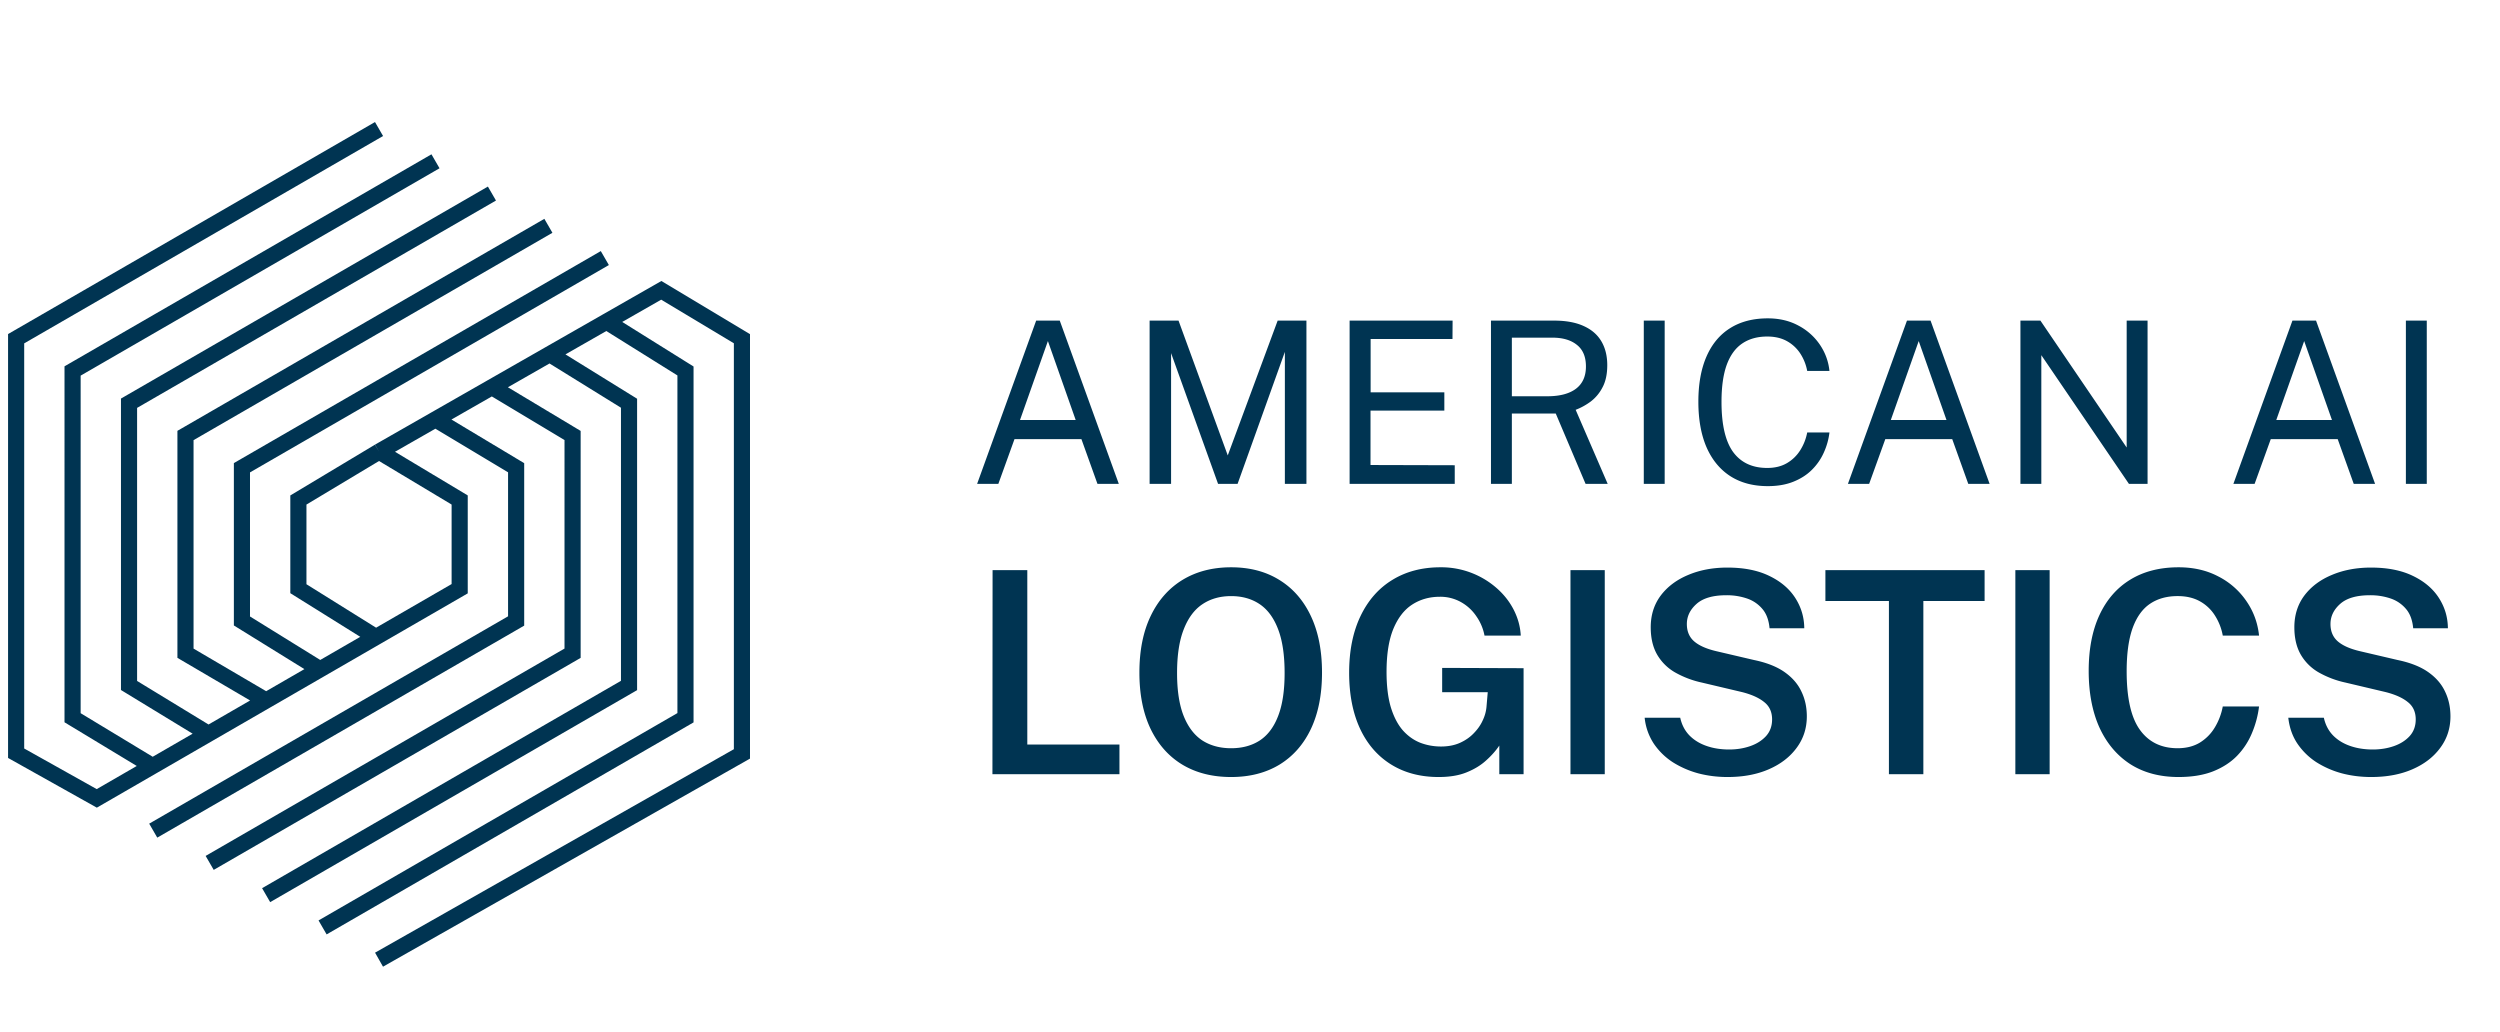
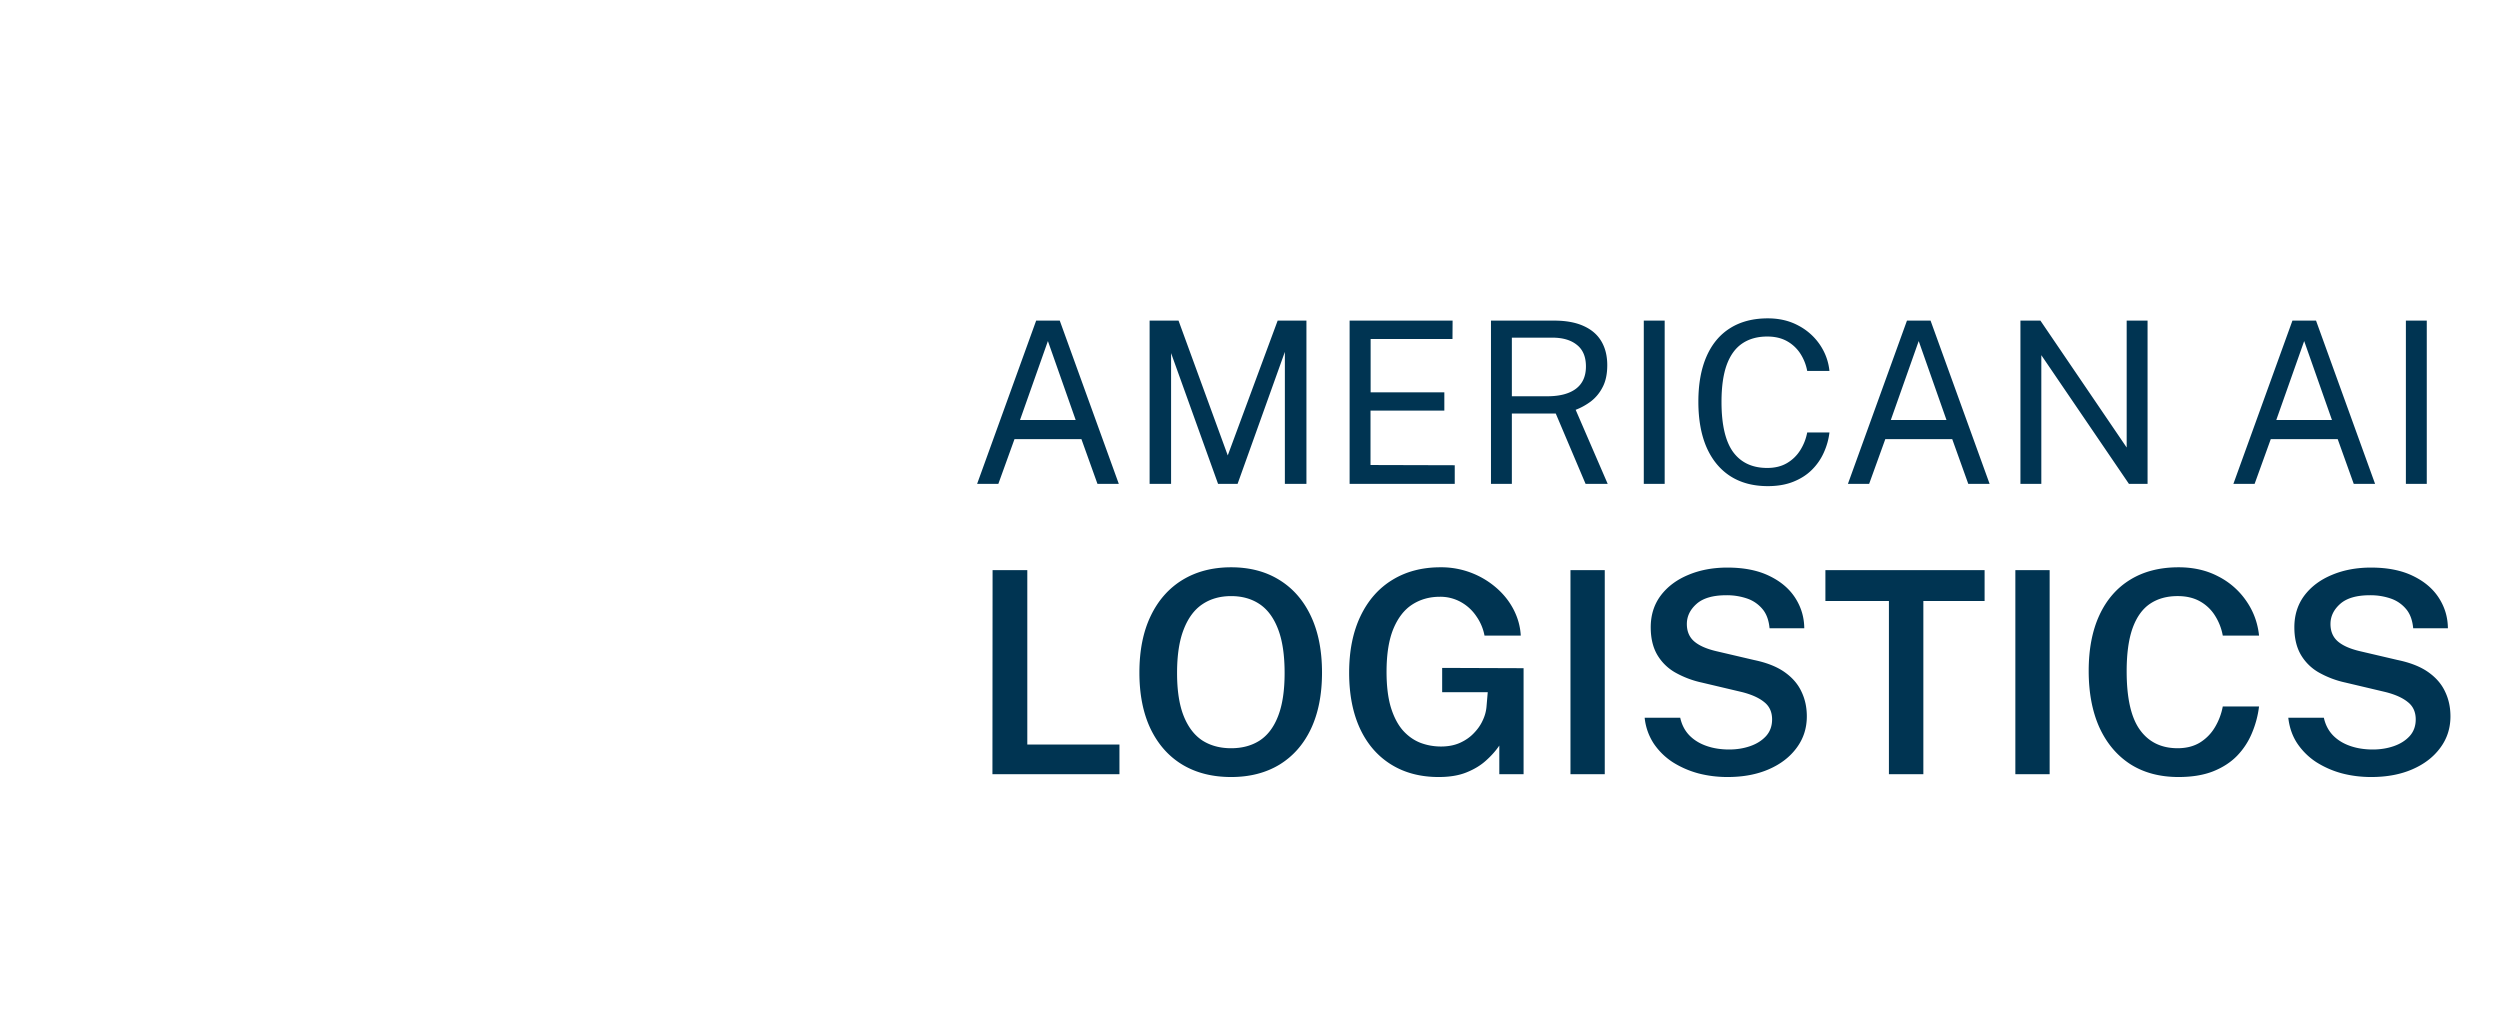
<svg xmlns="http://www.w3.org/2000/svg" width="155" height="64" fill="none">
-   <path stroke="#003452" d="M23.5 8 1 21v25.7l5 2.8 3.462-2M23.5 28l5 3v5.5l-5.192 3M23.5 28l-5 3v5.5l4.808 3M23.5 28l3.5-2m-3.692 13.5-3.462 2m0 0L15 38.5V29l22.5-13M19.846 41.5 16.5 43.433m0 0-5-2.933V27L34 14M16.5 43.433 12.923 45.5m0 0L8 42.5V25l22.5-13M12.923 45.5l-3.461 2m0 0-4.962-3V23L27 10m-3.5 49.5L46 46.742V21l-5-3-3.397 1.941M20 57.5l22.5-13V23l-4.897-3.059m0 0-3.523 2.013m0 0L39 25v17.5l-22.5 13m17.58-33.546L30.5 24M13 53.5l22.5-13V27l-5-3m0 0L27 26m0 0 5 3v9.5l-22.5 13" />
  <path fill="#003452" d="m60.581 30 3.661-10.122h1.463L69.366 30h-1.323l-.994-2.772h-4.151L61.897 30h-1.316Zm2.66-3.962h3.451l-1.722-4.893-1.729 4.893ZM71.276 30V19.878h1.793l3.052 8.358 3.094-8.358h1.784V30h-1.337v-8.183L76.73 30h-1.21l-2.913-8.106V30h-1.33Zm12.4 0V19.878h6.385l-.007 1.141h-5.075v3.304h4.57v1.134h-4.577v3.374l5.222.014V30h-6.517Zm8.764 0V19.878h3.92c.728 0 1.338.112 1.828.336.49.22.856.537 1.099.952.242.41.363.903.363 1.477 0 .55-.098 1.008-.294 1.372a2.583 2.583 0 0 1-.734.882c-.3.22-.61.39-.931.511L99.677 30h-1.371l-1.849-4.361h-2.722V30H92.44Zm1.296-5.432h2.204c.761 0 1.35-.154 1.764-.462.416-.313.624-.775.624-1.386 0-.597-.187-1.043-.56-1.337-.37-.299-.876-.448-1.52-.448h-2.513v3.633ZM101.915 30V19.878h1.295V30h-1.295Zm7.689.14c-.91 0-1.687-.208-2.331-.623-.639-.415-1.129-1.013-1.47-1.792-.336-.78-.504-1.72-.504-2.821 0-1.097.168-2.03.504-2.8.336-.77.824-1.356 1.463-1.757.644-.406 1.423-.609 2.338-.609.714 0 1.346.15 1.897.448a3.66 3.66 0 0 1 1.33 1.183c.336.495.534 1.038.595 1.631h-1.379a2.957 2.957 0 0 0-.427-1.078 2.333 2.333 0 0 0-.826-.77c-.341-.191-.749-.287-1.225-.287-.611 0-1.129.145-1.554.434-.42.285-.74.726-.959 1.323-.215.597-.322 1.363-.322 2.296 0 1.41.24 2.445.721 3.108.485.658 1.19.987 2.114.987.476 0 .884-.1 1.225-.301.341-.2.616-.469.826-.805.21-.336.352-.7.427-1.092h1.379c-.051.43-.168.845-.35 1.246a3.522 3.522 0 0 1-.735 1.064c-.313.313-.698.56-1.155.742-.453.182-.98.273-1.582.273Zm4.967-.14 3.661-10.122h1.463L123.356 30h-1.323l-.994-2.772h-4.151L115.887 30h-1.316Zm2.66-3.962h3.451l-1.722-4.893-1.729 4.893ZM125.267 30V19.878h1.239l5.348 7.868v-7.868h1.295V30h-1.155l-5.432-7.98V30h-1.295Zm13.203 0 3.661-10.122h1.463L147.255 30h-1.323l-.994-2.772h-4.151L139.786 30h-1.316Zm2.66-3.962h3.451l-1.722-4.893-1.729 4.893ZM149.165 30V19.878h1.295V30h-1.295ZM61.531 48l.009-12.653h2.153v10.816h5.713V48h-7.875Zm14.799.175c-1.167 0-2.176-.257-3.028-.77-.846-.513-1.502-1.254-1.969-2.223-.46-.968-.69-2.129-.69-3.482 0-1.365.232-2.535.7-3.509.466-.974 1.125-1.72 1.977-2.24.857-.519 1.86-.779 3.01-.779 1.149 0 2.143.26 2.983.78.846.518 1.5 1.265 1.96 2.24.461.973.692 2.143.692 3.508 0 1.353-.228 2.514-.683 3.482-.455.963-1.105 1.704-1.951 2.223-.846.513-1.846.77-3.001.77Zm0-1.785c.688 0 1.28-.16 1.776-.481.496-.327.875-.831 1.137-1.514.269-.688.403-1.578.403-2.669 0-1.108-.134-2.012-.403-2.712-.268-.706-.65-1.225-1.146-1.558-.496-.332-1.085-.498-1.767-.498-.689 0-1.284.169-1.785.507-.496.332-.881.852-1.155 1.557-.275.7-.412 1.602-.412 2.704 0 1.091.137 1.98.412 2.669.274.682.659 1.187 1.155 1.514.501.32 1.096.481 1.785.481Zm12.865 1.785c-1.132 0-2.115-.26-2.949-.779-.834-.519-1.476-1.26-1.925-2.222-.449-.969-.674-2.124-.674-3.465 0-1.354.234-2.52.7-3.5.467-.98 1.123-1.73 1.97-2.249.85-.525 1.848-.788 2.992-.788a5.206 5.206 0 0 1 3.49 1.296c.45.396.803.848 1.06 1.356.256.507.4 1.035.428 1.584H92.04a3.065 3.065 0 0 0-.5-1.19 2.774 2.774 0 0 0-.953-.884A2.6 2.6 0 0 0 89.265 37c-.636 0-1.205.16-1.706.482-.496.32-.887.825-1.173 1.513-.28.683-.42 1.57-.42 2.66 0 .864.088 1.593.263 2.188.18.589.425 1.064.735 1.426.315.356.676.615 1.085.779.408.157.84.236 1.295.236.443 0 .834-.076 1.172-.227.338-.152.624-.35.858-.596.239-.245.423-.507.55-.787a2.46 2.46 0 0 0 .237-.831l.079-.928h-2.826v-1.505l5.048.018V48h-1.505v-1.776c-.215.32-.49.63-.822.927-.327.298-.73.543-1.208.735-.472.193-1.05.289-1.732.289ZM97.369 48V35.347h2.126V48h-2.126Zm9.736.175c-.63 0-1.234-.076-1.811-.227a5.776 5.776 0 0 1-1.584-.692 4.145 4.145 0 0 1-1.172-1.146 3.572 3.572 0 0 1-.569-1.61h2.205c.093.426.277.785.551 1.076.28.292.633.514 1.059.665.426.152.901.228 1.426.228.467 0 .901-.07 1.304-.21.402-.14.729-.347.98-.621.251-.28.376-.625.376-1.033 0-.46-.163-.82-.49-1.076-.321-.263-.781-.47-1.382-.622l-2.477-.586a5.907 5.907 0 0 1-1.68-.639 3.026 3.026 0 0 1-1.102-1.102c-.263-.46-.394-1.024-.394-1.689 0-.758.207-1.414.621-1.968.42-.555.989-.98 1.707-1.278.717-.303 1.525-.455 2.423-.455 1.027 0 1.893.172 2.599.516.706.339 1.243.794 1.61 1.365.368.572.554 1.199.56 1.882h-2.152c-.047-.508-.196-.908-.447-1.2a2.137 2.137 0 0 0-.953-.647 3.865 3.865 0 0 0-1.278-.201c-.828 0-1.444.178-1.846.534-.403.356-.604.773-.604 1.251 0 .45.149.805.446 1.068.298.262.753.466 1.365.612l2.354.551c.788.164 1.421.414 1.899.753.478.338.825.74 1.041 1.207.222.461.333.971.333 1.532 0 .735-.21 1.385-.63 1.95-.414.567-.989 1.01-1.724 1.33-.735.322-1.59.482-2.564.482ZM117.113 48V37.264h-3.938v-1.917h9.87v1.917h-3.797V48h-2.135Zm7.839 0V35.347h2.126V48h-2.126Zm10.121.175c-1.161 0-2.158-.265-2.992-.796-.829-.537-1.467-1.295-1.917-2.275-.443-.986-.665-2.156-.665-3.509 0-1.347.222-2.5.665-3.456.444-.957 1.08-1.689 1.908-2.197.834-.513 1.835-.77 3.001-.77.928 0 1.75.19 2.468.57a4.66 4.66 0 0 1 1.732 1.522c.444.641.706 1.356.788 2.143h-2.249a3.437 3.437 0 0 0-.49-1.25 2.567 2.567 0 0 0-.928-.876c-.385-.216-.845-.323-1.382-.323-.671 0-1.243.16-1.715.48-.467.316-.825.817-1.076 1.506-.245.688-.368 1.58-.368 2.677 0 1.663.274 2.873.823 3.631.548.759 1.327 1.138 2.336 1.138.537 0 .997-.117 1.382-.35.385-.24.695-.554.928-.945a3.88 3.88 0 0 0 .49-1.295h2.249a6.109 6.109 0 0 1-.438 1.645 4.484 4.484 0 0 1-.919 1.409c-.396.408-.895.732-1.496.971-.595.233-1.306.35-2.135.35Zm11.937 0c-.63 0-1.234-.076-1.811-.227a5.763 5.763 0 0 1-1.584-.692 4.145 4.145 0 0 1-1.172-1.146c-.31-.46-.499-.998-.569-1.61h2.205c.093.426.277.785.551 1.076.28.292.633.514 1.059.665.426.152.901.228 1.426.228.467 0 .901-.07 1.304-.21.402-.14.729-.347.98-.621.251-.28.376-.625.376-1.033 0-.46-.163-.82-.49-1.076-.321-.263-.782-.47-1.382-.622l-2.477-.586a5.907 5.907 0 0 1-1.68-.639 3.026 3.026 0 0 1-1.102-1.102c-.263-.46-.394-1.024-.394-1.689 0-.758.207-1.414.621-1.968.42-.555.989-.98 1.707-1.278.717-.303 1.525-.455 2.423-.455 1.027 0 1.893.172 2.599.516.706.339 1.243.794 1.61 1.365.368.572.554 1.199.56 1.882h-2.152c-.047-.508-.196-.908-.447-1.2a2.142 2.142 0 0 0-.953-.647 3.865 3.865 0 0 0-1.278-.201c-.828 0-1.444.178-1.846.534-.403.356-.604.773-.604 1.251 0 .45.149.805.446 1.068.298.262.753.466 1.365.612l2.354.551c.788.164 1.42.414 1.899.753.478.338.825.74 1.041 1.207.222.461.333.971.333 1.532 0 .735-.21 1.385-.63 1.95-.415.567-.989 1.01-1.724 1.33-.735.322-1.59.482-2.564.482Z" />
</svg>